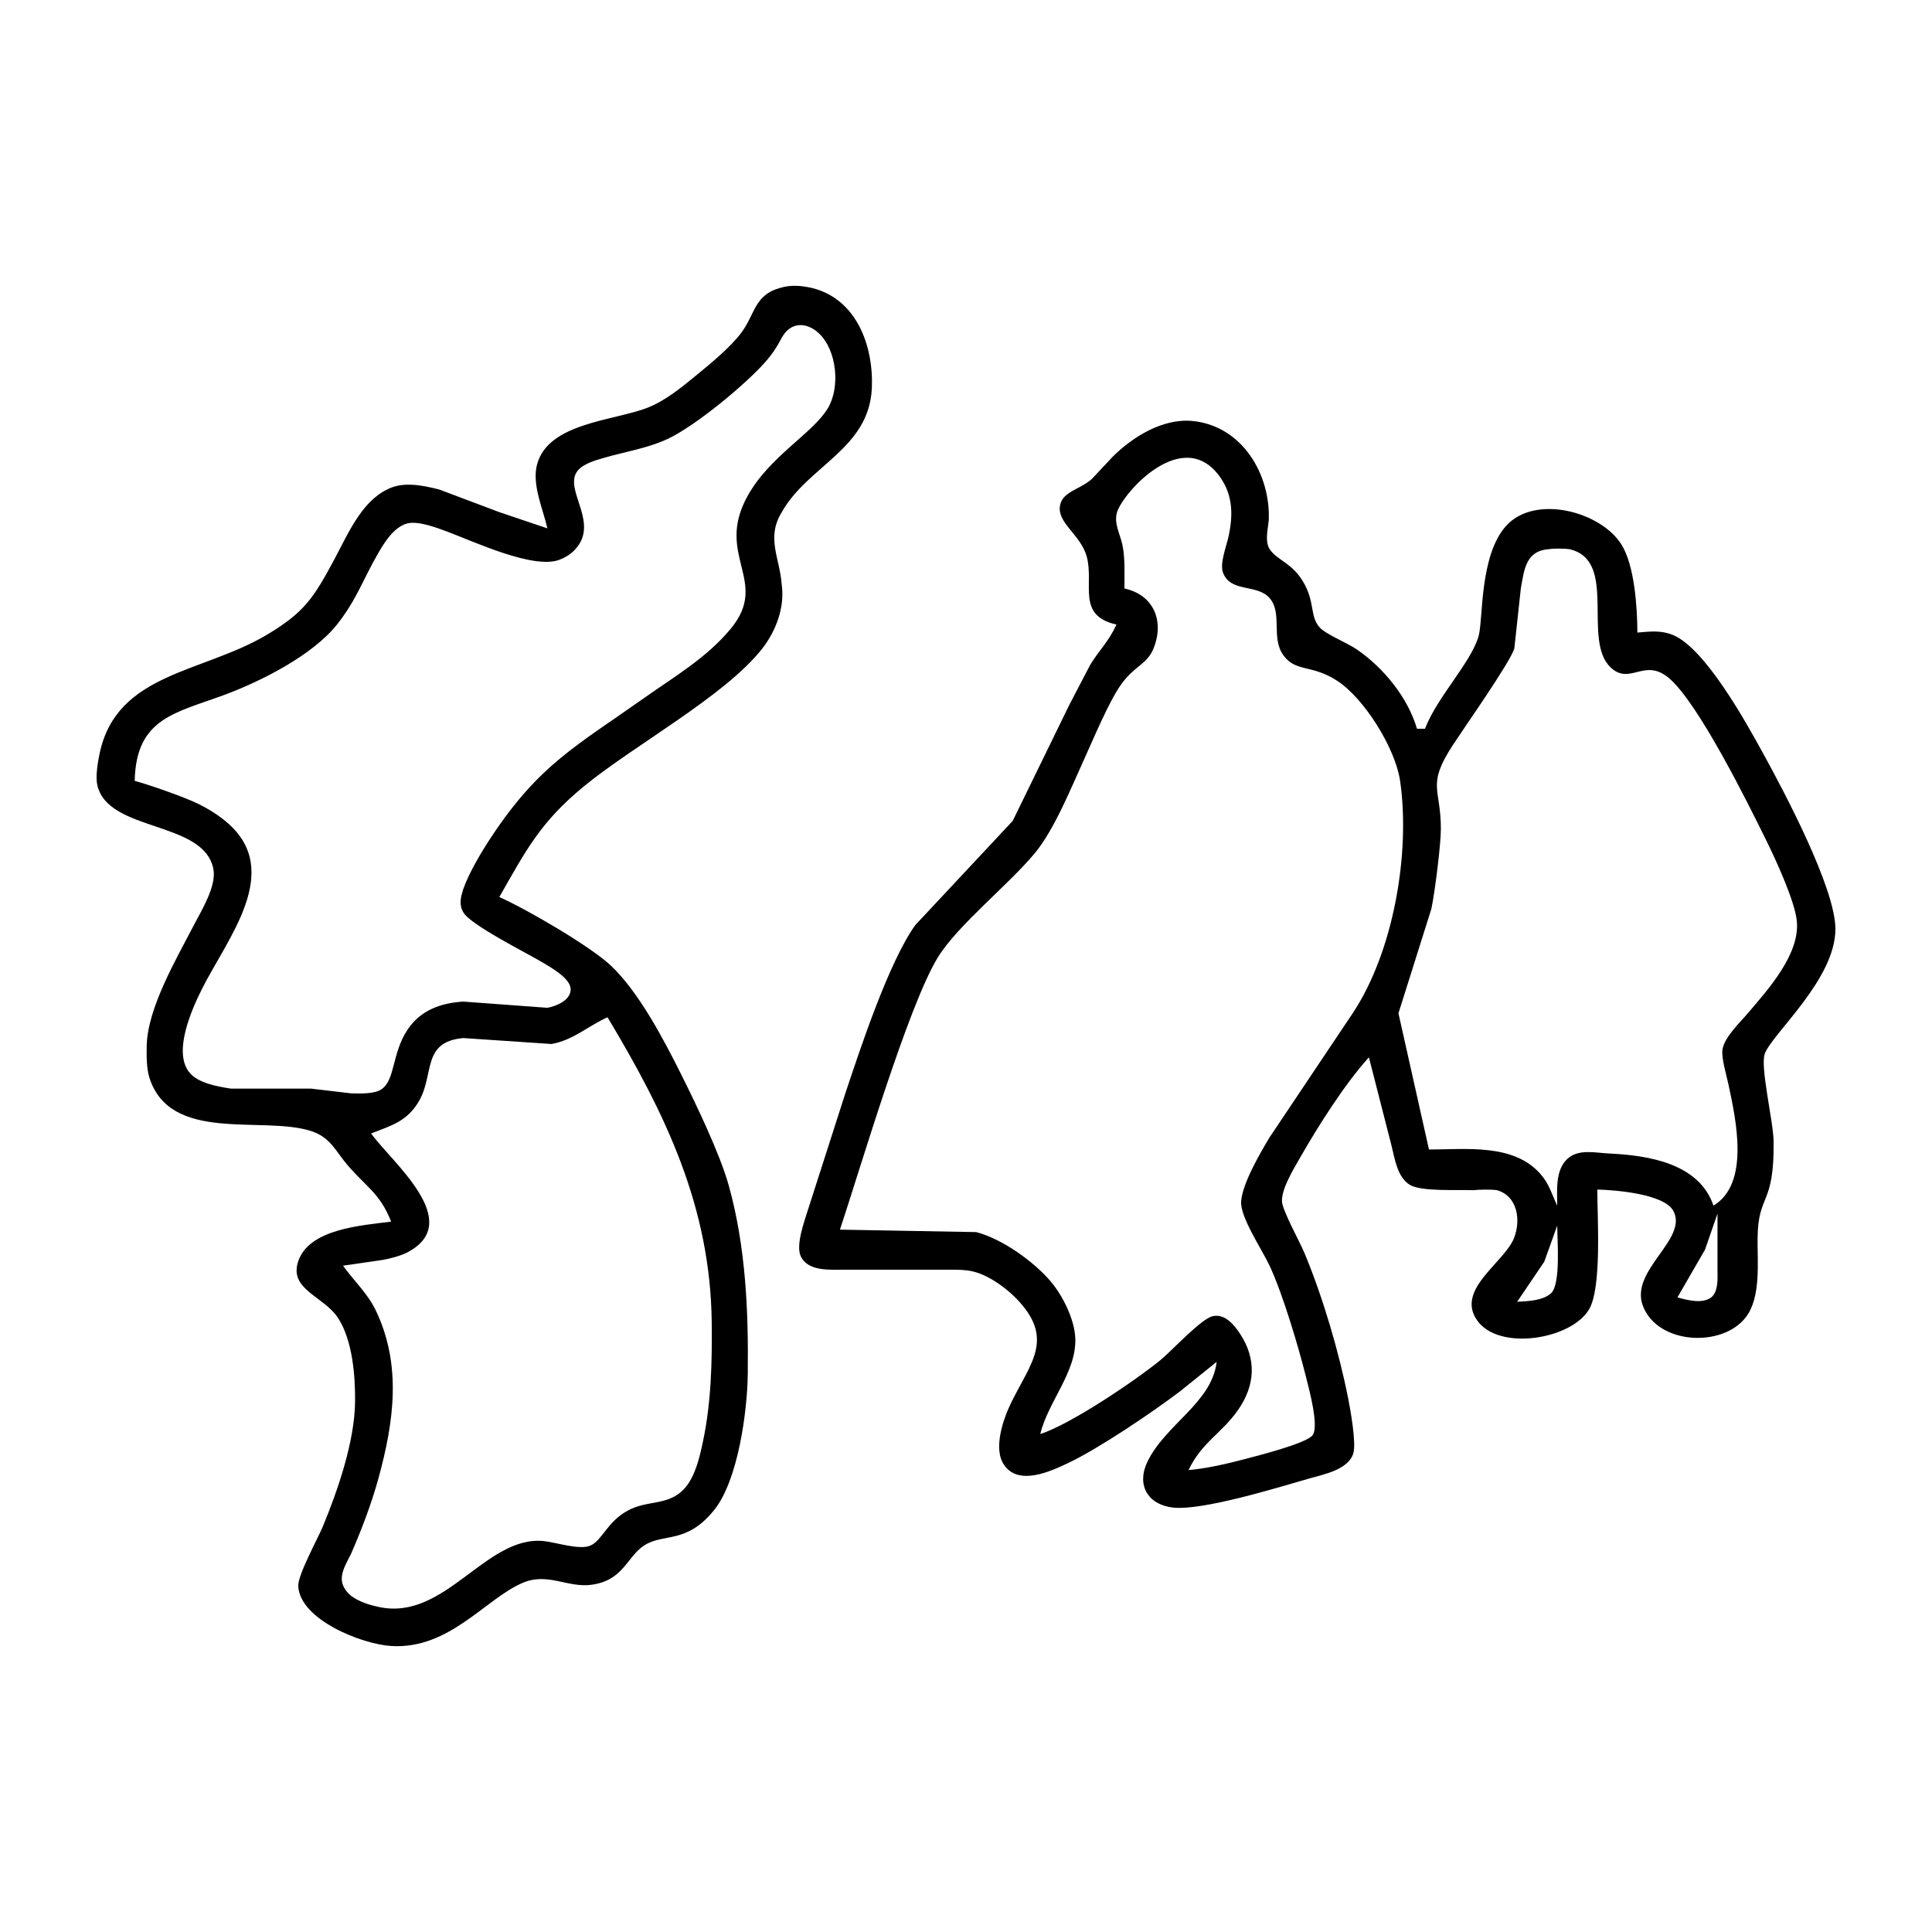
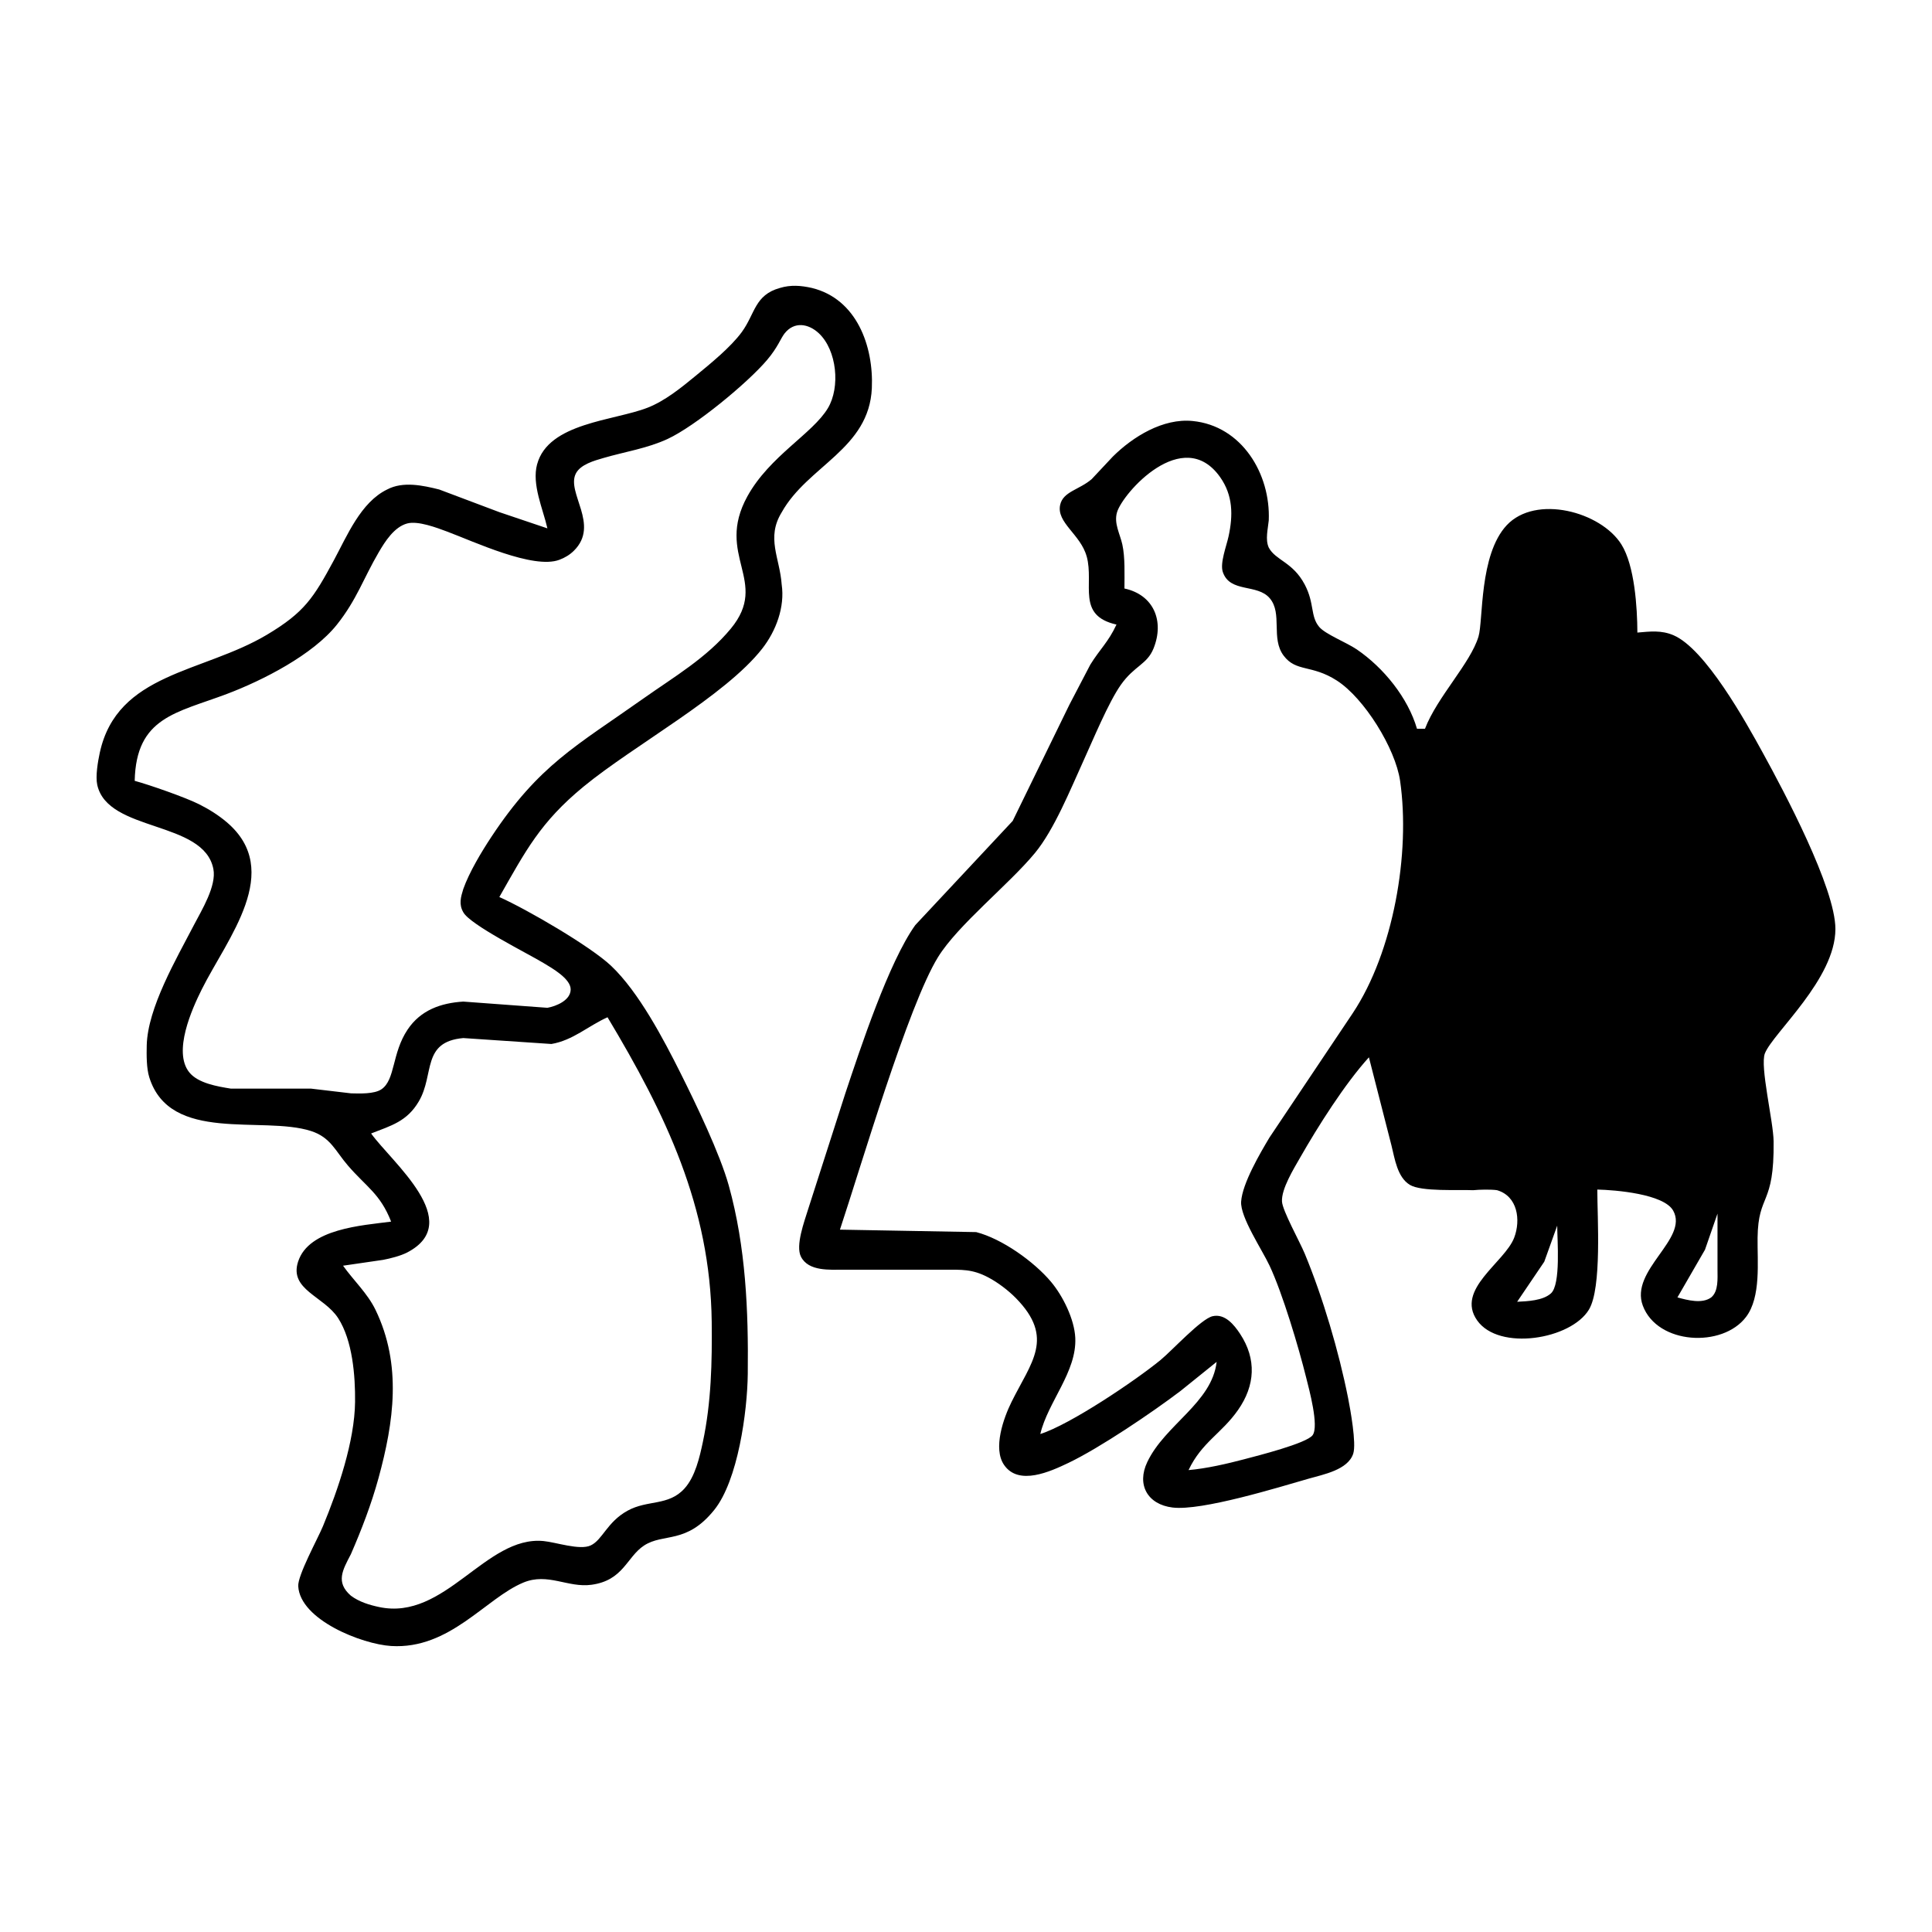
<svg xmlns="http://www.w3.org/2000/svg" xmlns:ns1="http://www.inkscape.org/namespaces/inkscape" xmlns:ns2="http://sodipodi.sourceforge.net/DTD/sodipodi-0.dtd" width="100" height="100" viewBox="0 0 333.333 333.333" id="svg2" version="1.1" ns1:version="0.91 r13725" ns2:docname="koreanMemorial.svg">
  <defs id="defs7" />
  <ns2:namedview pagecolor="#ffffff" bordercolor="#666666" borderopacity="1" objecttolerance="10" gridtolerance="10" guidetolerance="10" ns1:pageopacity="0" ns1:pageshadow="2" ns1:window-width="1218" ns1:window-height="697" id="namedview5" showgrid="false" units="px" ns1:zoom="1.5733302" ns1:cx="75.000148" ns1:cy="75.000148" ns1:window-x="54" ns1:window-y="-8" ns1:window-maximized="1" ns1:current-layer="svg2" />
-   <path id="Selection #7" d="m 92.672,80.102 c 1.936,-7.176 13.288,-7.501 19.061,-9.762 3.021,-1.182 5.807,-3.457 8.296,-5.503 2.544,-2.095 6.042,-4.929 7.958,-7.55 2.316,-3.18 2.205,-6.395 6.575,-7.605 1.874,-0.567 3.643,-0.422 5.517,0 7.743,1.894 10.661,10.052 10.343,17.284 -0.463,10.509 -11.083,13.405 -15.556,21.432 -2.71,4.411 -0.325,7.84 0,12.444 0.574,3.885 -0.975,8.02 -3.353,11.062 -6.409,8.193 -22.144,16.669 -30.842,23.824 -7.439,6.125 -9.963,11.034 -14.519,19.04 4.701,2.095 15.715,8.483 19.296,11.878 4.763,4.515 9.036,12.645 11.988,18.542 2.634,5.268 6.768,13.848 8.303,19.358 2.938,10.599 3.401,21.564 3.277,32.494 -0.076,6.513 -1.687,18.397 -5.801,23.492 -4.812,5.966 -8.725,3.913 -12.106,6.132 -2.98,1.963 -3.533,6.008 -9.057,6.761 -4.079,0.56 -7.522,-2.136 -11.753,-0.38 -6.513,2.703 -12.686,11.566 -22.815,10.944 -5.033,-0.311 -15.694,-4.501 -16.026,-10.308 -0.111,-1.908 3.325,-8.103 4.266,-10.37 2.593,-6.257 5.462,-14.65 5.538,-21.432 0.048,-4.487 -0.429,-10.599 -2.918,-14.456 -2.454,-3.796 -8.483,-4.895 -6.914,-9.741 1.86,-5.718 11.048,-6.25 16.053,-6.914 -1.887,-4.819 -4.266,-5.973 -7.46,-9.679 -2.164,-2.51 -2.973,-4.86 -6.367,-5.953 -8.393,-2.689 -24.308,2.185 -27.896,-9.257 -0.498,-1.576 -0.477,-3.865 -0.442,-5.531 0.159,-6.457 5.116,-14.92 8.137,-20.741 1.321,-2.544 3.934,-6.748 3.36,-9.679 -1.639,-8.428 -18.238,-6.291 -20.036,-14.519 -0.325,-1.48 0.111,-4.031 0.436,-5.531 3.007,-13.834 17.747,-13.751 28.837,-20.361 6.492,-3.872 8.047,-6.367 11.539,-12.825 2.288,-4.231 4.653,-10.039 9.202,-12.237 2.738,-1.459 6.188,-0.698 8.988,0 0,0 10.37,3.906 10.37,3.906 0,0 8.296,2.8 8.296,2.8 -0.781,-3.429 -2.717,-7.563 -1.777,-11.062 z m -58.372,58.634 c 1.715,0.857 3.367,1.881 4.826,3.125 9.88,8.4 0.09,20.022 -4.3,28.809 -1.735,3.464 -5.005,10.778 -2.185,14.325 1.507,1.901 4.895,2.461 7.19,2.828 0,0 13.827,0 13.827,0 0,0 6.914,0.816 6.914,0.816 1.473,0.035 3.996,0.138 5.234,-0.698 2.427,-1.645 1.77,-6.215 4.535,-10.329 2.24,-3.332 5.711,-4.563 9.589,-4.805 0,0 14.519,1.072 14.519,1.072 1.535,-0.277 4.01,-1.3 4.01,-3.18 0,-1.867 -3.284,-3.699 -4.701,-4.556 -2.745,-1.659 -12.666,-6.589 -13.827,-8.753 -0.795,-1.369 -0.429,-2.62 0,-4.003 1.03,-2.904 3.146,-6.423 4.84,-8.988 8.248,-12.465 14.602,-15.652 26.272,-23.907 5.261,-3.72 10.889,-6.99 15.058,-12.043 6.755,-8.2 -2.793,-12.569 2.848,-22.815 3.837,-6.955 11.262,-10.813 13.889,-15.21 2.164,-3.616 1.562,-9.99 -1.562,-12.922 -1.804,-1.687 -4.238,-2.067 -5.89,0 -0.712,0.892 -1.155,2.385 -3.056,4.625 -3.374,3.968 -12.368,11.387 -17.139,13.606 -3.533,1.639 -7.349,2.199 -11.062,3.284 -1.569,0.456 -3.941,1.099 -4.763,2.655 -1.735,3.319 4.19,8.863 -0.353,13.35 -0.712,0.705 -1.562,1.21 -2.503,1.562 -4.48,1.694 -14.795,-3.166 -19.344,-4.86 -1.784,-0.664 -5.04,-1.908 -6.907,-1.41 -2.24,0.601 -3.83,3.111 -4.929,4.999 -2.586,4.411 -3.789,8.172 -7.19,12.444 -4.155,5.22 -12.769,9.617 -18.999,11.974 -8.711,3.291 -15.652,3.982 -15.901,14.989 2.537,0.684 8.78,2.869 11.062,4.017 z M 187.485,96.004 c -1.037,-3.809 -5.261,-5.835 -4.57,-8.912 0.519,-2.302 3.305,-2.586 5.441,-4.432 0,0 3.637,-3.879 3.637,-3.879 3.471,-3.443 8.67,-6.651 13.765,-6.146 8.511,0.837 13.475,9.14 13.143,17.146 -0.145,1.5 -0.629,3.305 0,4.694 1.196,2.24 4.155,2.475 6.215,6.395 1.708,3.249 0.933,5.441 2.489,7.294 1.065,1.265 4.701,2.669 6.499,3.892 4.591,3.132 8.808,8.31 10.37,13.675 0,0 1.383,0 1.383,0 2.102,-5.489 7.84,-11.276 9.23,-15.901 0.837,-2.765 0.09,-14.09 4.867,-19.206 5.005,-5.351 16.233,-2.351 19.787,3.305 2.288,3.65 2.745,10.896 2.759,15.21 2.205,-0.187 4.1,-0.442 6.222,0.456 5.503,2.351 12.458,14.892 15.417,20.285 3.609,6.568 12.541,23.34 12.527,30.42 -0.007,8.635 -10.737,17.886 -12.161,21.432 -0.892,2.233 1.459,11.684 1.5,15.21 0.124,11.221 -2.662,8.863 -2.765,16.593 -0.055,4.155 0.622,10.239 -1.991,13.682 -4.065,5.372 -15.286,4.784 -17.809,-1.943 -2.302,-6.132 7.944,-11.518 5.241,-16.392 -1.611,-2.897 -10.011,-3.574 -13.094,-3.643 0,4.826 0.809,16.973 -1.445,20.713 -3.104,5.151 -15.521,7.204 -19.282,1.867 -3.782,-5.358 4.757,-9.997 6.388,-14.284 1.155,-3.035 0.601,-7.149 -2.959,-8.186 -0.975,-0.152 -3.063,-0.111 -4.134,0 -2.551,-0.118 -8.912,0.29 -10.91,-0.92 -2.171,-1.321 -2.6,-4.501 -3.173,-6.796 0,0 -3.892,-15.21 -3.892,-15.21 -4.127,4.542 -8.773,11.884 -11.857,17.284 -1.092,1.915 -3.27,5.42 -3.139,7.605 0.09,1.576 3.07,6.927 3.927,8.988 3.125,7.529 5.883,16.883 7.474,24.889 0.394,1.998 1.459,7.847 0.892,9.603 -0.899,2.814 -5.164,3.602 -7.667,4.321 -5.268,1.514 -18.48,5.6 -23.506,4.985 -4.3,-0.525 -6.236,-3.913 -4.362,-7.847 3.056,-6.45 11.152,-10.211 11.967,-17.284 0,0 -6.222,5.012 -6.222,5.012 -4.86,3.692 -13.945,9.838 -19.358,12.424 -3.077,1.466 -8.58,4.017 -11.096,0.346 -1.963,-2.848 -0.09,-8.089 1.286,-10.868 3.408,-6.879 7.501,-11.034 0.754,-17.913 -1.314,-1.334 -3.111,-2.703 -4.77,-3.574 -2.793,-1.473 -4.57,-1.321 -7.605,-1.327 0,0 -17.284,0 -17.284,0 -2.413,-0.007 -6.112,0.325 -7.418,-2.233 -0.989,-1.915 0.588,-6.112 1.21,-8.137 0,0 6.437,-20.049 6.437,-20.049 2.6,-7.799 7.508,-22.67 12.071,-29.037 0,0 16.807,-17.975 16.807,-17.975 0,0 9.783,-20.049 9.783,-20.049 0,0 3.609,-6.914 3.609,-6.914 1.659,-2.682 3.111,-3.892 4.515,-6.914 -6.969,-1.569 -3.823,-6.941 -5.137,-11.753 z m 27.26,155.743 c 2.088,-0.553 10.723,-2.717 11.732,-4.141 1.12,-1.583 -0.622,-7.93 -1.106,-9.873 -1.307,-5.275 -4.079,-14.567 -6.326,-19.358 -1.321,-2.814 -5.082,-8.379 -4.909,-11.062 0.214,-3.139 3.263,-8.331 4.895,-11.062 0,0 14.353,-21.432 14.353,-21.432 7.038,-10.585 9.983,-27.613 8.179,-40.099 -0.809,-5.6 -6.195,-14.277 -10.917,-17.305 -4.356,-2.8 -7.01,-1.424 -9.167,-4.286 -2.261,-2.987 -0.159,-7.273 -2.406,-9.914 -2.171,-2.551 -6.858,-0.878 -8.096,-4.522 -0.525,-1.542 0.629,-4.473 0.989,-6.146 0.788,-3.63 0.781,-7.073 -1.466,-10.246 -6.409,-9.022 -16.842,2.828 -17.782,6.098 -0.553,1.915 0.512,3.692 0.92,5.531 0.498,2.233 0.366,5.268 0.366,7.605 5.026,1.079 6.934,5.593 5.019,10.343 -1.12,2.779 -3.312,2.973 -5.641,6.278 -2.129,3.021 -4.819,9.534 -6.45,13.108 -2.219,4.86 -5.026,11.85 -8.365,15.901 -4.494,5.448 -13.288,12.396 -16.731,17.975 -5.151,8.345 -13.35,36.296 -16.918,47.013 0,0 23.506,0.422 23.506,0.422 4.473,1.155 9.969,5.082 12.908,8.573 2.046,2.434 4.038,6.45 4.19,9.672 0.277,5.863 -4.715,11.027 -6.036,16.593 5.144,-1.625 16.413,-9.216 20.741,-12.763 2.033,-1.673 6.99,-7.1 8.988,-7.563 2.129,-0.484 3.713,1.48 4.75,3.056 2.855,4.349 2.6,8.891 -0.36,13.122 -2.828,4.058 -6.264,5.565 -8.538,10.37 3.097,-0.263 6.651,-1.092 9.679,-1.887 z m 83.509,-64.483 c -0.332,-1.576 -1.314,-4.791 -1.065,-6.222 0.38,-2.157 2.945,-4.542 4.369,-6.222 3.491,-4.1 9.002,-10.17 8.455,-15.901 -0.318,-3.395 -3.637,-10.599 -5.227,-13.827 -3.229,-6.568 -11.802,-23.887 -16.876,-28.131 -4.245,-3.54 -6.685,1.376 -10.039,-1.825 -4.978,-4.757 1.376,-18.515 -7.142,-20.395 -0.809,-0.097 -2.593,-0.145 -3.429,0 -4.017,0.256 -4.314,3.422 -4.909,6.796 0,0 -1.12,10.37 -1.12,10.37 -0.857,2.572 -8.538,13.475 -10.578,16.593 -4.611,7.059 -2.095,7.398 -2.095,14.519 0,2.655 -1.051,11.124 -1.652,13.827 0,0 -5.669,17.975 -5.669,17.975 0,0 5.268,23.506 5.268,23.506 6.388,0 14.532,-1.072 19.199,4.183 1.576,1.77 1.95,3.464 2.924,5.496 0,-2.6 -0.353,-6.029 1.68,-7.992 1.936,-1.874 4.874,-1.106 7.308,-0.996 6.81,0.318 15.486,1.708 17.975,8.988 6.305,-3.796 3.885,-14.781 2.62,-20.741 z M 95.14,180.122 c 0,0 -15.21,-1.023 -15.21,-1.023 -7.225,0.65 -4.936,6.278 -7.667,10.917 -2.033,3.471 -4.77,4.19 -8.234,5.545 3.526,4.929 16.323,15.272 6.222,20.533 -1.141,0.588 -2.883,1.03 -4.148,1.272 0,0 -6.914,1.009 -6.914,1.009 1.825,2.565 4.21,4.757 5.593,7.605 4.591,9.479 3.173,19.351 0.525,29.037 -1.238,4.515 -2.924,8.898 -4.77,13.136 -1.417,2.724 -2.676,4.826 0,7.156 1.452,1.085 3.236,1.611 4.874,1.957 11.394,2.427 18.363,-12.327 28.346,-11.387 2.164,0.201 6.264,1.639 8.151,0.76 2.053,-0.954 2.814,-4.038 6.367,-5.994 3.471,-1.915 7.052,-0.774 9.817,-3.823 1.853,-2.046 2.613,-5.386 3.173,-8.027 1.452,-6.817 1.604,-13.8 1.528,-20.741 -0.235,-19.863 -7.971,-35.868 -17.975,-52.543 -3.339,1.493 -5.946,3.975 -9.679,4.611 z m 199.029,35.488 c 0,0 -4.757,8.234 -4.757,8.234 1.715,0.477 4.266,1.155 5.828,0 1.286,-1.065 1.079,-3.312 1.085,-4.777 0,0 0,-9.679 0,-9.679 0,0 -2.157,6.222 -2.157,6.222 z m -27.73,2.074 c 0,0 -4.681,6.914 -4.681,6.914 1.777,-0.09 4.425,-0.187 5.828,-1.445 1.735,-1.556 1.085,-9.223 1.085,-11.691 0,0 -2.233,6.222 -2.233,6.222 z" ns1:connector-curvature="0" style="fill:#000000;fill-opacity:1;stroke:none;stroke-width:1" />
+   <path id="Selection #7" d="m 92.672,80.102 c 1.936,-7.176 13.288,-7.501 19.061,-9.762 3.021,-1.182 5.807,-3.457 8.296,-5.503 2.544,-2.095 6.042,-4.929 7.958,-7.55 2.316,-3.18 2.205,-6.395 6.575,-7.605 1.874,-0.567 3.643,-0.422 5.517,0 7.743,1.894 10.661,10.052 10.343,17.284 -0.463,10.509 -11.083,13.405 -15.556,21.432 -2.71,4.411 -0.325,7.84 0,12.444 0.574,3.885 -0.975,8.02 -3.353,11.062 -6.409,8.193 -22.144,16.669 -30.842,23.824 -7.439,6.125 -9.963,11.034 -14.519,19.04 4.701,2.095 15.715,8.483 19.296,11.878 4.763,4.515 9.036,12.645 11.988,18.542 2.634,5.268 6.768,13.848 8.303,19.358 2.938,10.599 3.401,21.564 3.277,32.494 -0.076,6.513 -1.687,18.397 -5.801,23.492 -4.812,5.966 -8.725,3.913 -12.106,6.132 -2.98,1.963 -3.533,6.008 -9.057,6.761 -4.079,0.56 -7.522,-2.136 -11.753,-0.38 -6.513,2.703 -12.686,11.566 -22.815,10.944 -5.033,-0.311 -15.694,-4.501 -16.026,-10.308 -0.111,-1.908 3.325,-8.103 4.266,-10.37 2.593,-6.257 5.462,-14.65 5.538,-21.432 0.048,-4.487 -0.429,-10.599 -2.918,-14.456 -2.454,-3.796 -8.483,-4.895 -6.914,-9.741 1.86,-5.718 11.048,-6.25 16.053,-6.914 -1.887,-4.819 -4.266,-5.973 -7.46,-9.679 -2.164,-2.51 -2.973,-4.86 -6.367,-5.953 -8.393,-2.689 -24.308,2.185 -27.896,-9.257 -0.498,-1.576 -0.477,-3.865 -0.442,-5.531 0.159,-6.457 5.116,-14.92 8.137,-20.741 1.321,-2.544 3.934,-6.748 3.36,-9.679 -1.639,-8.428 -18.238,-6.291 -20.036,-14.519 -0.325,-1.48 0.111,-4.031 0.436,-5.531 3.007,-13.834 17.747,-13.751 28.837,-20.361 6.492,-3.872 8.047,-6.367 11.539,-12.825 2.288,-4.231 4.653,-10.039 9.202,-12.237 2.738,-1.459 6.188,-0.698 8.988,0 0,0 10.37,3.906 10.37,3.906 0,0 8.296,2.8 8.296,2.8 -0.781,-3.429 -2.717,-7.563 -1.777,-11.062 z m -58.372,58.634 c 1.715,0.857 3.367,1.881 4.826,3.125 9.88,8.4 0.09,20.022 -4.3,28.809 -1.735,3.464 -5.005,10.778 -2.185,14.325 1.507,1.901 4.895,2.461 7.19,2.828 0,0 13.827,0 13.827,0 0,0 6.914,0.816 6.914,0.816 1.473,0.035 3.996,0.138 5.234,-0.698 2.427,-1.645 1.77,-6.215 4.535,-10.329 2.24,-3.332 5.711,-4.563 9.589,-4.805 0,0 14.519,1.072 14.519,1.072 1.535,-0.277 4.01,-1.3 4.01,-3.18 0,-1.867 -3.284,-3.699 -4.701,-4.556 -2.745,-1.659 -12.666,-6.589 -13.827,-8.753 -0.795,-1.369 -0.429,-2.62 0,-4.003 1.03,-2.904 3.146,-6.423 4.84,-8.988 8.248,-12.465 14.602,-15.652 26.272,-23.907 5.261,-3.72 10.889,-6.99 15.058,-12.043 6.755,-8.2 -2.793,-12.569 2.848,-22.815 3.837,-6.955 11.262,-10.813 13.889,-15.21 2.164,-3.616 1.562,-9.99 -1.562,-12.922 -1.804,-1.687 -4.238,-2.067 -5.89,0 -0.712,0.892 -1.155,2.385 -3.056,4.625 -3.374,3.968 -12.368,11.387 -17.139,13.606 -3.533,1.639 -7.349,2.199 -11.062,3.284 -1.569,0.456 -3.941,1.099 -4.763,2.655 -1.735,3.319 4.19,8.863 -0.353,13.35 -0.712,0.705 -1.562,1.21 -2.503,1.562 -4.48,1.694 -14.795,-3.166 -19.344,-4.86 -1.784,-0.664 -5.04,-1.908 -6.907,-1.41 -2.24,0.601 -3.83,3.111 -4.929,4.999 -2.586,4.411 -3.789,8.172 -7.19,12.444 -4.155,5.22 -12.769,9.617 -18.999,11.974 -8.711,3.291 -15.652,3.982 -15.901,14.989 2.537,0.684 8.78,2.869 11.062,4.017 z M 187.485,96.004 c -1.037,-3.809 -5.261,-5.835 -4.57,-8.912 0.519,-2.302 3.305,-2.586 5.441,-4.432 0,0 3.637,-3.879 3.637,-3.879 3.471,-3.443 8.67,-6.651 13.765,-6.146 8.511,0.837 13.475,9.14 13.143,17.146 -0.145,1.5 -0.629,3.305 0,4.694 1.196,2.24 4.155,2.475 6.215,6.395 1.708,3.249 0.933,5.441 2.489,7.294 1.065,1.265 4.701,2.669 6.499,3.892 4.591,3.132 8.808,8.31 10.37,13.675 0,0 1.383,0 1.383,0 2.102,-5.489 7.84,-11.276 9.23,-15.901 0.837,-2.765 0.09,-14.09 4.867,-19.206 5.005,-5.351 16.233,-2.351 19.787,3.305 2.288,3.65 2.745,10.896 2.759,15.21 2.205,-0.187 4.1,-0.442 6.222,0.456 5.503,2.351 12.458,14.892 15.417,20.285 3.609,6.568 12.541,23.34 12.527,30.42 -0.007,8.635 -10.737,17.886 -12.161,21.432 -0.892,2.233 1.459,11.684 1.5,15.21 0.124,11.221 -2.662,8.863 -2.765,16.593 -0.055,4.155 0.622,10.239 -1.991,13.682 -4.065,5.372 -15.286,4.784 -17.809,-1.943 -2.302,-6.132 7.944,-11.518 5.241,-16.392 -1.611,-2.897 -10.011,-3.574 -13.094,-3.643 0,4.826 0.809,16.973 -1.445,20.713 -3.104,5.151 -15.521,7.204 -19.282,1.867 -3.782,-5.358 4.757,-9.997 6.388,-14.284 1.155,-3.035 0.601,-7.149 -2.959,-8.186 -0.975,-0.152 -3.063,-0.111 -4.134,0 -2.551,-0.118 -8.912,0.29 -10.91,-0.92 -2.171,-1.321 -2.6,-4.501 -3.173,-6.796 0,0 -3.892,-15.21 -3.892,-15.21 -4.127,4.542 -8.773,11.884 -11.857,17.284 -1.092,1.915 -3.27,5.42 -3.139,7.605 0.09,1.576 3.07,6.927 3.927,8.988 3.125,7.529 5.883,16.883 7.474,24.889 0.394,1.998 1.459,7.847 0.892,9.603 -0.899,2.814 -5.164,3.602 -7.667,4.321 -5.268,1.514 -18.48,5.6 -23.506,4.985 -4.3,-0.525 -6.236,-3.913 -4.362,-7.847 3.056,-6.45 11.152,-10.211 11.967,-17.284 0,0 -6.222,5.012 -6.222,5.012 -4.86,3.692 -13.945,9.838 -19.358,12.424 -3.077,1.466 -8.58,4.017 -11.096,0.346 -1.963,-2.848 -0.09,-8.089 1.286,-10.868 3.408,-6.879 7.501,-11.034 0.754,-17.913 -1.314,-1.334 -3.111,-2.703 -4.77,-3.574 -2.793,-1.473 -4.57,-1.321 -7.605,-1.327 0,0 -17.284,0 -17.284,0 -2.413,-0.007 -6.112,0.325 -7.418,-2.233 -0.989,-1.915 0.588,-6.112 1.21,-8.137 0,0 6.437,-20.049 6.437,-20.049 2.6,-7.799 7.508,-22.67 12.071,-29.037 0,0 16.807,-17.975 16.807,-17.975 0,0 9.783,-20.049 9.783,-20.049 0,0 3.609,-6.914 3.609,-6.914 1.659,-2.682 3.111,-3.892 4.515,-6.914 -6.969,-1.569 -3.823,-6.941 -5.137,-11.753 z m 27.26,155.743 c 2.088,-0.553 10.723,-2.717 11.732,-4.141 1.12,-1.583 -0.622,-7.93 -1.106,-9.873 -1.307,-5.275 -4.079,-14.567 -6.326,-19.358 -1.321,-2.814 -5.082,-8.379 -4.909,-11.062 0.214,-3.139 3.263,-8.331 4.895,-11.062 0,0 14.353,-21.432 14.353,-21.432 7.038,-10.585 9.983,-27.613 8.179,-40.099 -0.809,-5.6 -6.195,-14.277 -10.917,-17.305 -4.356,-2.8 -7.01,-1.424 -9.167,-4.286 -2.261,-2.987 -0.159,-7.273 -2.406,-9.914 -2.171,-2.551 -6.858,-0.878 -8.096,-4.522 -0.525,-1.542 0.629,-4.473 0.989,-6.146 0.788,-3.63 0.781,-7.073 -1.466,-10.246 -6.409,-9.022 -16.842,2.828 -17.782,6.098 -0.553,1.915 0.512,3.692 0.92,5.531 0.498,2.233 0.366,5.268 0.366,7.605 5.026,1.079 6.934,5.593 5.019,10.343 -1.12,2.779 -3.312,2.973 -5.641,6.278 -2.129,3.021 -4.819,9.534 -6.45,13.108 -2.219,4.86 -5.026,11.85 -8.365,15.901 -4.494,5.448 -13.288,12.396 -16.731,17.975 -5.151,8.345 -13.35,36.296 -16.918,47.013 0,0 23.506,0.422 23.506,0.422 4.473,1.155 9.969,5.082 12.908,8.573 2.046,2.434 4.038,6.45 4.19,9.672 0.277,5.863 -4.715,11.027 -6.036,16.593 5.144,-1.625 16.413,-9.216 20.741,-12.763 2.033,-1.673 6.99,-7.1 8.988,-7.563 2.129,-0.484 3.713,1.48 4.75,3.056 2.855,4.349 2.6,8.891 -0.36,13.122 -2.828,4.058 -6.264,5.565 -8.538,10.37 3.097,-0.263 6.651,-1.092 9.679,-1.887 z m 83.509,-64.483 z M 95.14,180.122 c 0,0 -15.21,-1.023 -15.21,-1.023 -7.225,0.65 -4.936,6.278 -7.667,10.917 -2.033,3.471 -4.77,4.19 -8.234,5.545 3.526,4.929 16.323,15.272 6.222,20.533 -1.141,0.588 -2.883,1.03 -4.148,1.272 0,0 -6.914,1.009 -6.914,1.009 1.825,2.565 4.21,4.757 5.593,7.605 4.591,9.479 3.173,19.351 0.525,29.037 -1.238,4.515 -2.924,8.898 -4.77,13.136 -1.417,2.724 -2.676,4.826 0,7.156 1.452,1.085 3.236,1.611 4.874,1.957 11.394,2.427 18.363,-12.327 28.346,-11.387 2.164,0.201 6.264,1.639 8.151,0.76 2.053,-0.954 2.814,-4.038 6.367,-5.994 3.471,-1.915 7.052,-0.774 9.817,-3.823 1.853,-2.046 2.613,-5.386 3.173,-8.027 1.452,-6.817 1.604,-13.8 1.528,-20.741 -0.235,-19.863 -7.971,-35.868 -17.975,-52.543 -3.339,1.493 -5.946,3.975 -9.679,4.611 z m 199.029,35.488 c 0,0 -4.757,8.234 -4.757,8.234 1.715,0.477 4.266,1.155 5.828,0 1.286,-1.065 1.079,-3.312 1.085,-4.777 0,0 0,-9.679 0,-9.679 0,0 -2.157,6.222 -2.157,6.222 z m -27.73,2.074 c 0,0 -4.681,6.914 -4.681,6.914 1.777,-0.09 4.425,-0.187 5.828,-1.445 1.735,-1.556 1.085,-9.223 1.085,-11.691 0,0 -2.233,6.222 -2.233,6.222 z" ns1:connector-curvature="0" style="fill:#000000;fill-opacity:1;stroke:none;stroke-width:1" />
</svg>